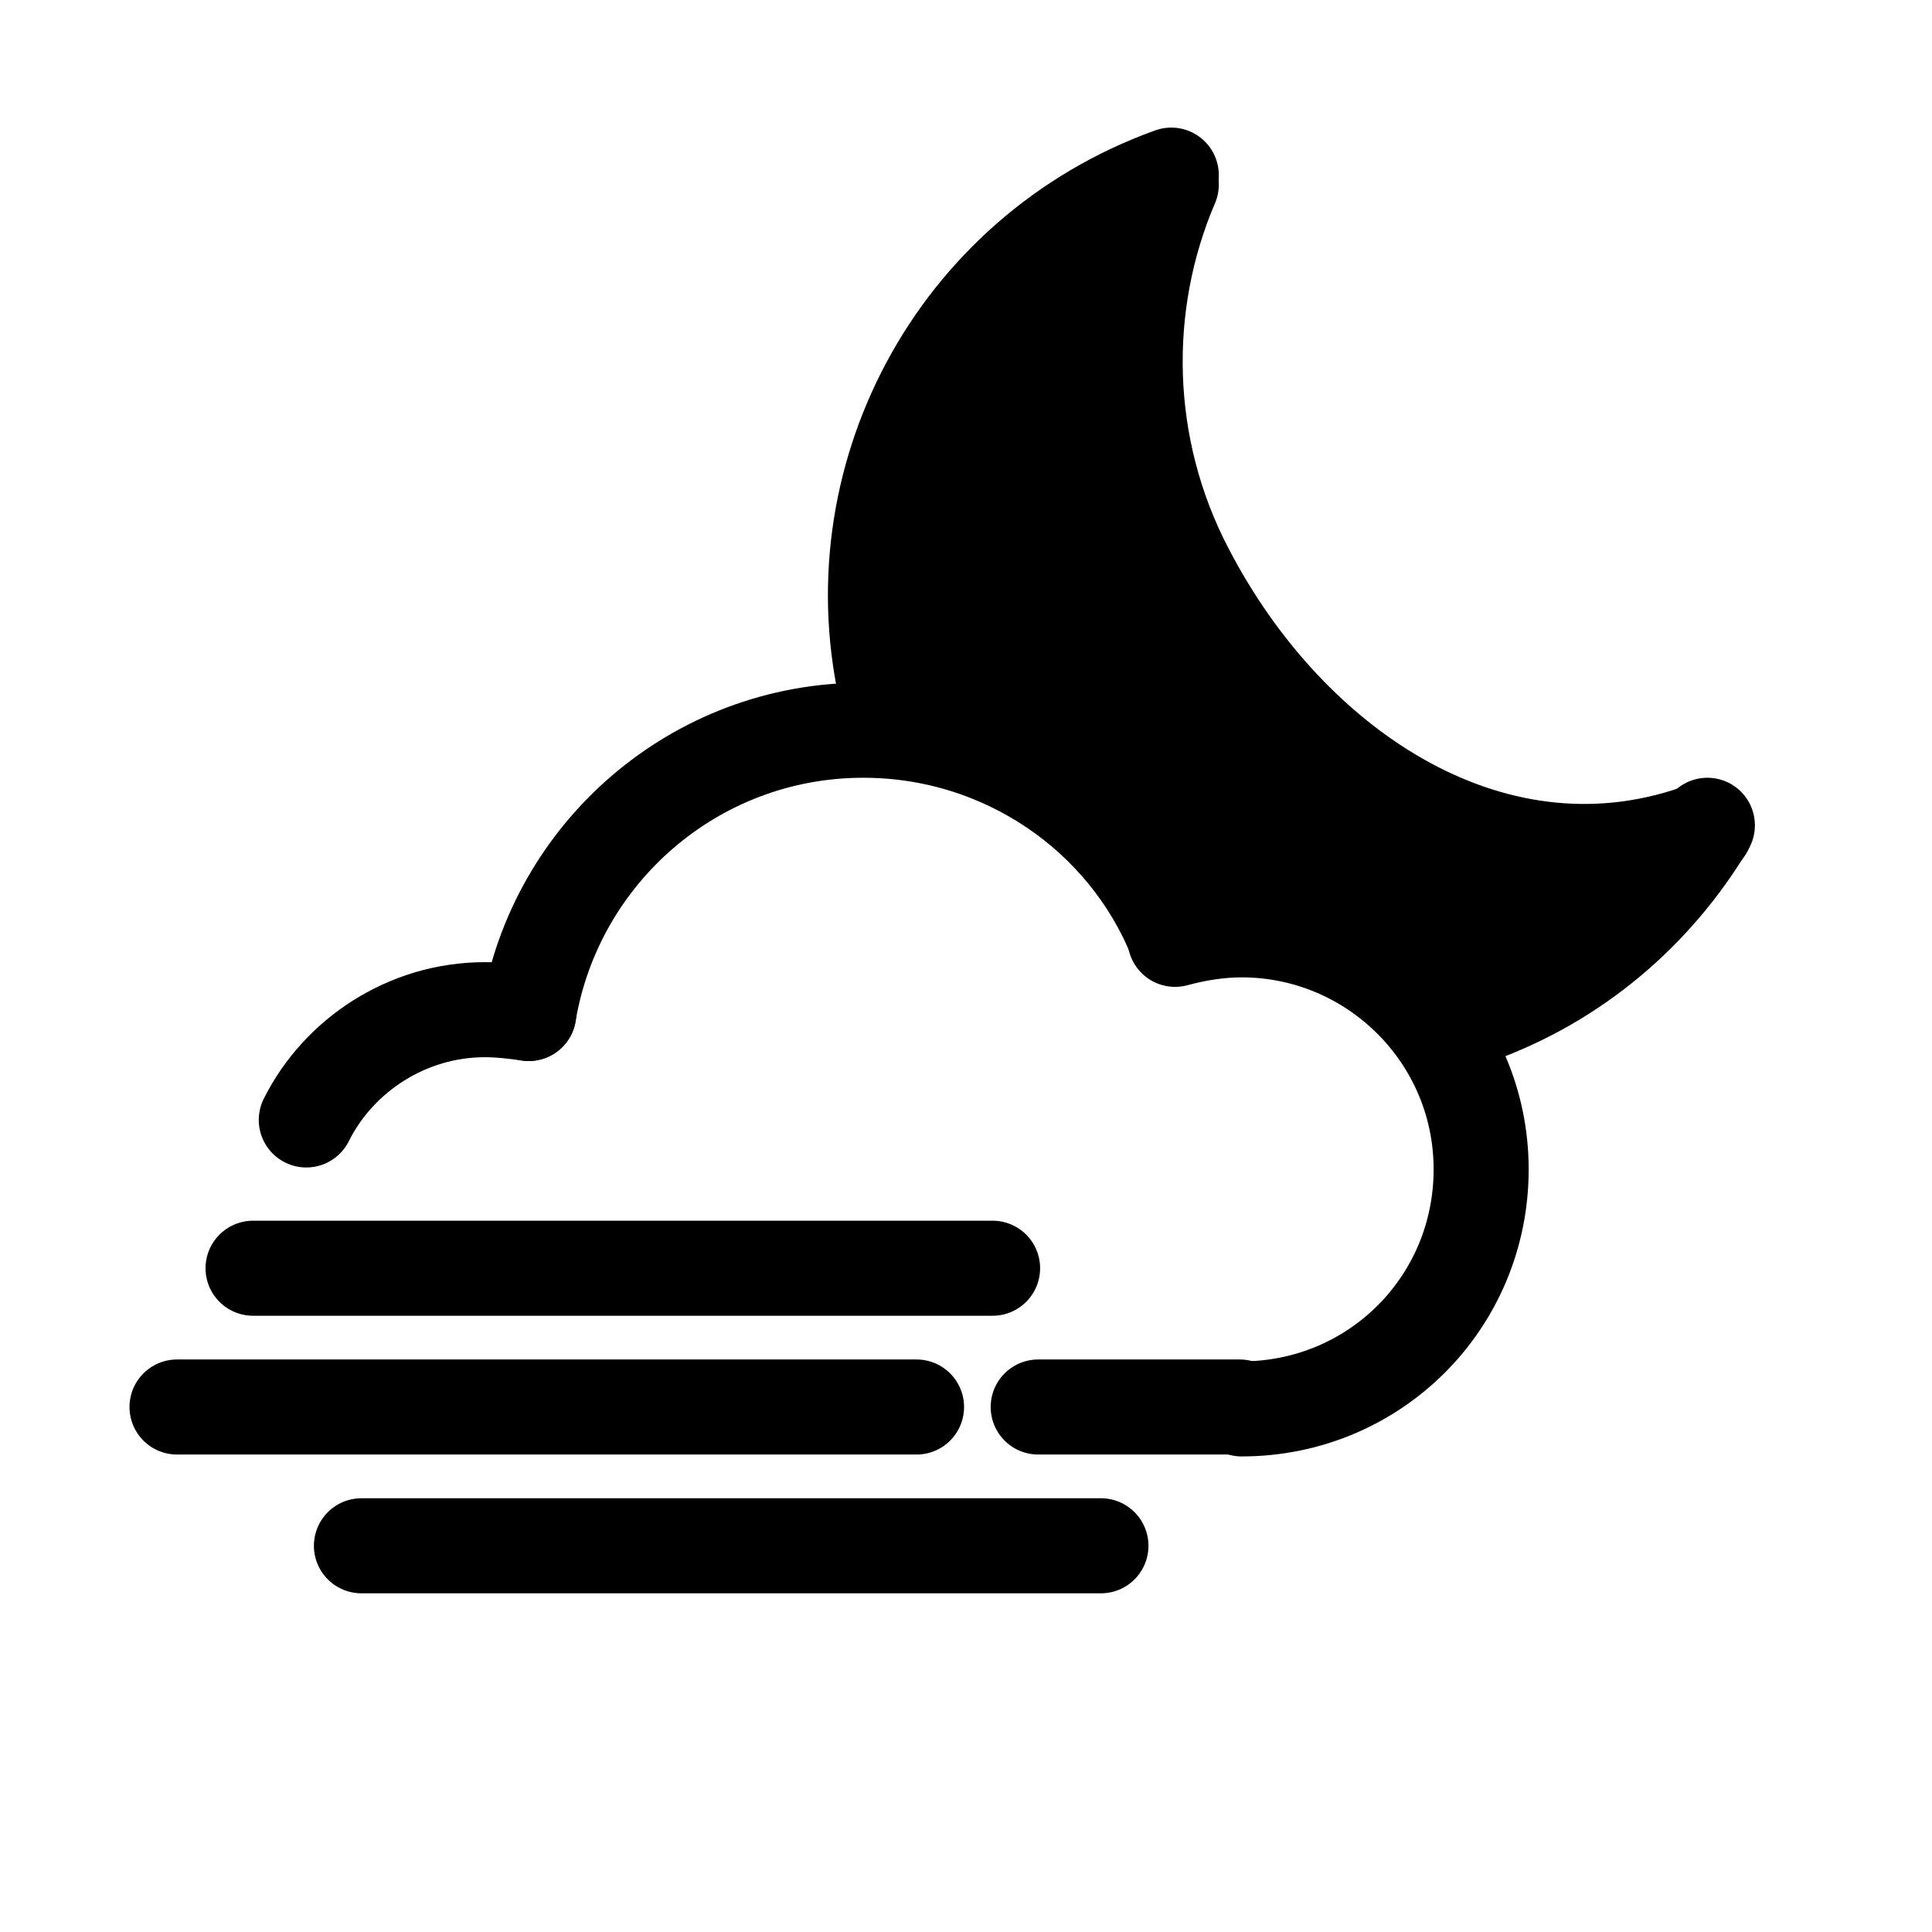
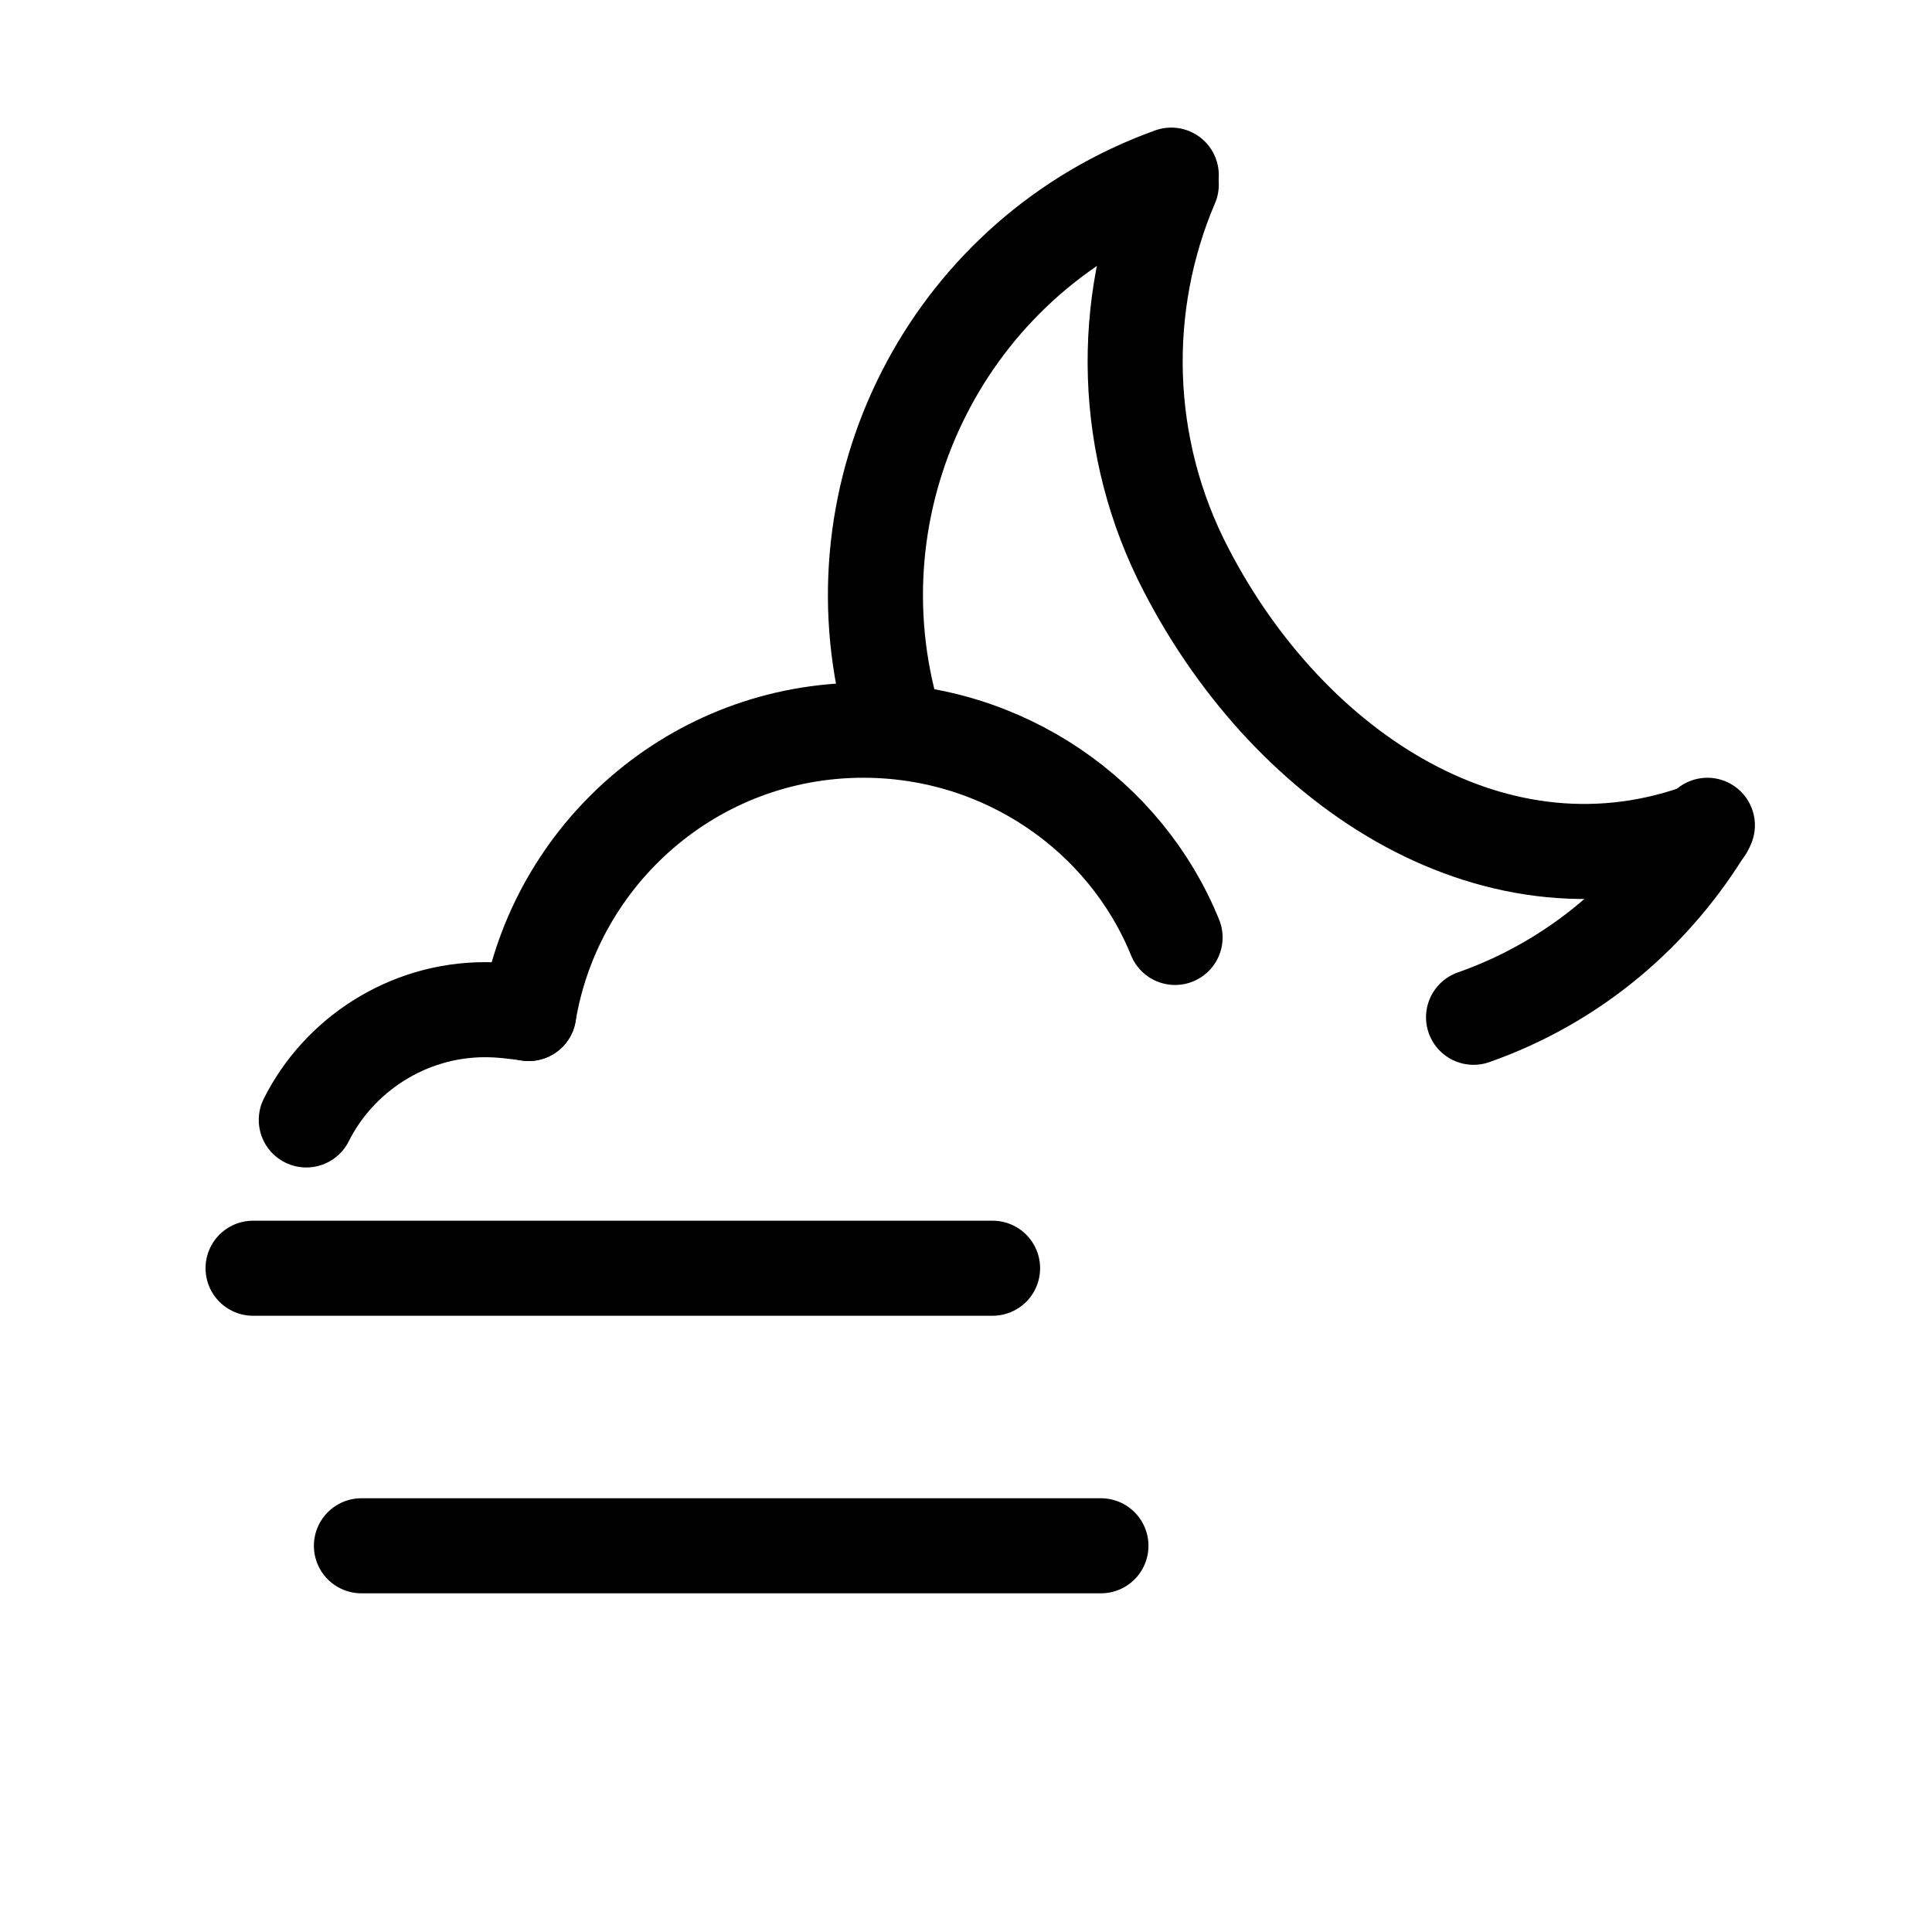
<svg xmlns="http://www.w3.org/2000/svg" width="800px" height="800px" version="1.1" viewBox="144 144 512 512">
  <path transform="matrix(5.038 0 0 5.038 148.09 148.09)" d="m45.9 36c-2.8-11.5 3.5-23.5 14.9-27.6" fill="none" stroke="#000000" stroke-linecap="round" stroke-linejoin="round" stroke-miterlimit="10" stroke-width="5" />
  <path transform="matrix(5.038 0 0 5.038 148.09 148.09)" d="m89 42.6c-2.7 4.5-6.9 8.2-12.3 10.1" fill="none" stroke="#000000" stroke-linecap="round" stroke-linejoin="round" stroke-miterlimit="10" stroke-width="5" />
  <path transform="matrix(5.038 0 0 5.038 148.09 148.09)" d="m88.9 42.8c-10.9 4.1-21.8-3-27.3-13.6-3.4-6.5-3.5-14-0.8-20.3" fill="none" stroke="#000000" stroke-linecap="round" stroke-linejoin="round" stroke-miterlimit="10" stroke-width="5" />
-   <path d="m401.01 219.63c-19.648 26.199-20.656 57.938-16.625 89.176 1.512 13.602 3.023 25.191 13.602 34.762 12.09 11.082 27.207 19.648 39.297 30.73 14.105 13.098 36.273 7.559 42.32-11.082 4.535-15.113 3.023-29.727-5.039-43.328-8.566-15.113-22.672-22.672-20.152-41.816 4.031-32.242-46.352-31.738-50.383 0-1.512 13.098 0 25.695 6.047 37.785 4.031 8.062 23.176 25.695 20.656 34.258 14.105-3.527 28.215-7.559 42.32-11.082-7.559-7.055-15.617-14.105-24.184-20.152-9.574-7.055-12.594-6.551-14.609-13.098-7.055-19.145-1.512-44.84 10.078-59.953 19.645-26.699-24.184-51.891-43.328-26.199z" />
-   <path d="m543.08 360.2c-23.68 4.535-38.289-22.168-60.961-26.703-13.602-2.519-27.207 3.527-31.234 17.633-3.527 12.09 4.031 28.719 17.633 31.234 13.098 2.519 22.168 14.609 33.754 21.16 17.129 9.574 35.266 9.07 54.41 5.543 13.602-2.519 21.16-18.641 17.633-31.234-4.031-14.109-17.633-20.152-31.234-17.633z" />
-   <path transform="matrix(5.038 0 0 5.038 148.09 148.09)" d="m53.8 73.2h10.6" fill="none" stroke="#000000" stroke-linecap="round" stroke-linejoin="round" stroke-miterlimit="10" stroke-width="5" />
  <path transform="matrix(5.038 0 0 5.038 148.09 148.09)" d="m15.3 58.1c1.7-3.4 5.3-5.8 9.4-5.8 0.8 0 1.6 0.1 2.3 0.2" fill="none" stroke="#000000" stroke-linecap="round" stroke-linejoin="round" stroke-miterlimit="10" stroke-width="5" />
  <path transform="matrix(5.038 0 0 5.038 148.09 148.09)" d="m27 52.5c1.4-8.4 8.7-14.9 17.6-14.9 7.4 0 13.8 4.5 16.4 10.9" fill="none" stroke="#000000" stroke-linecap="round" stroke-linejoin="round" stroke-miterlimit="10" stroke-width="5" />
-   <path transform="matrix(5.038 0 0 5.038 148.09 148.09)" d="m61 48.6c1.1-0.3 2.3-0.5 3.5-0.5 6.9 0 12.6 5.6 12.6 12.6 0 7-5.6 12.6-12.6 12.6" fill="none" stroke="#000000" stroke-linecap="round" stroke-linejoin="round" stroke-miterlimit="10" stroke-width="5" />
-   <path transform="matrix(5.038 0 0 5.038 148.09 148.09)" d="m8.5 73.2h38.9" fill="none" stroke="#000000" stroke-linecap="round" stroke-linejoin="round" stroke-miterlimit="10" stroke-width="5" />
  <path transform="matrix(5.038 0 0 5.038 148.09 148.09)" d="m12.5 65.9h38.9" fill="none" stroke="#000000" stroke-linecap="round" stroke-linejoin="round" stroke-miterlimit="10" stroke-width="5" />
  <path transform="matrix(5.038 0 0 5.038 148.09 148.09)" d="m18.2 80.5h38.9" fill="none" stroke="#000000" stroke-linecap="round" stroke-linejoin="round" stroke-miterlimit="10" stroke-width="5" />
</svg>